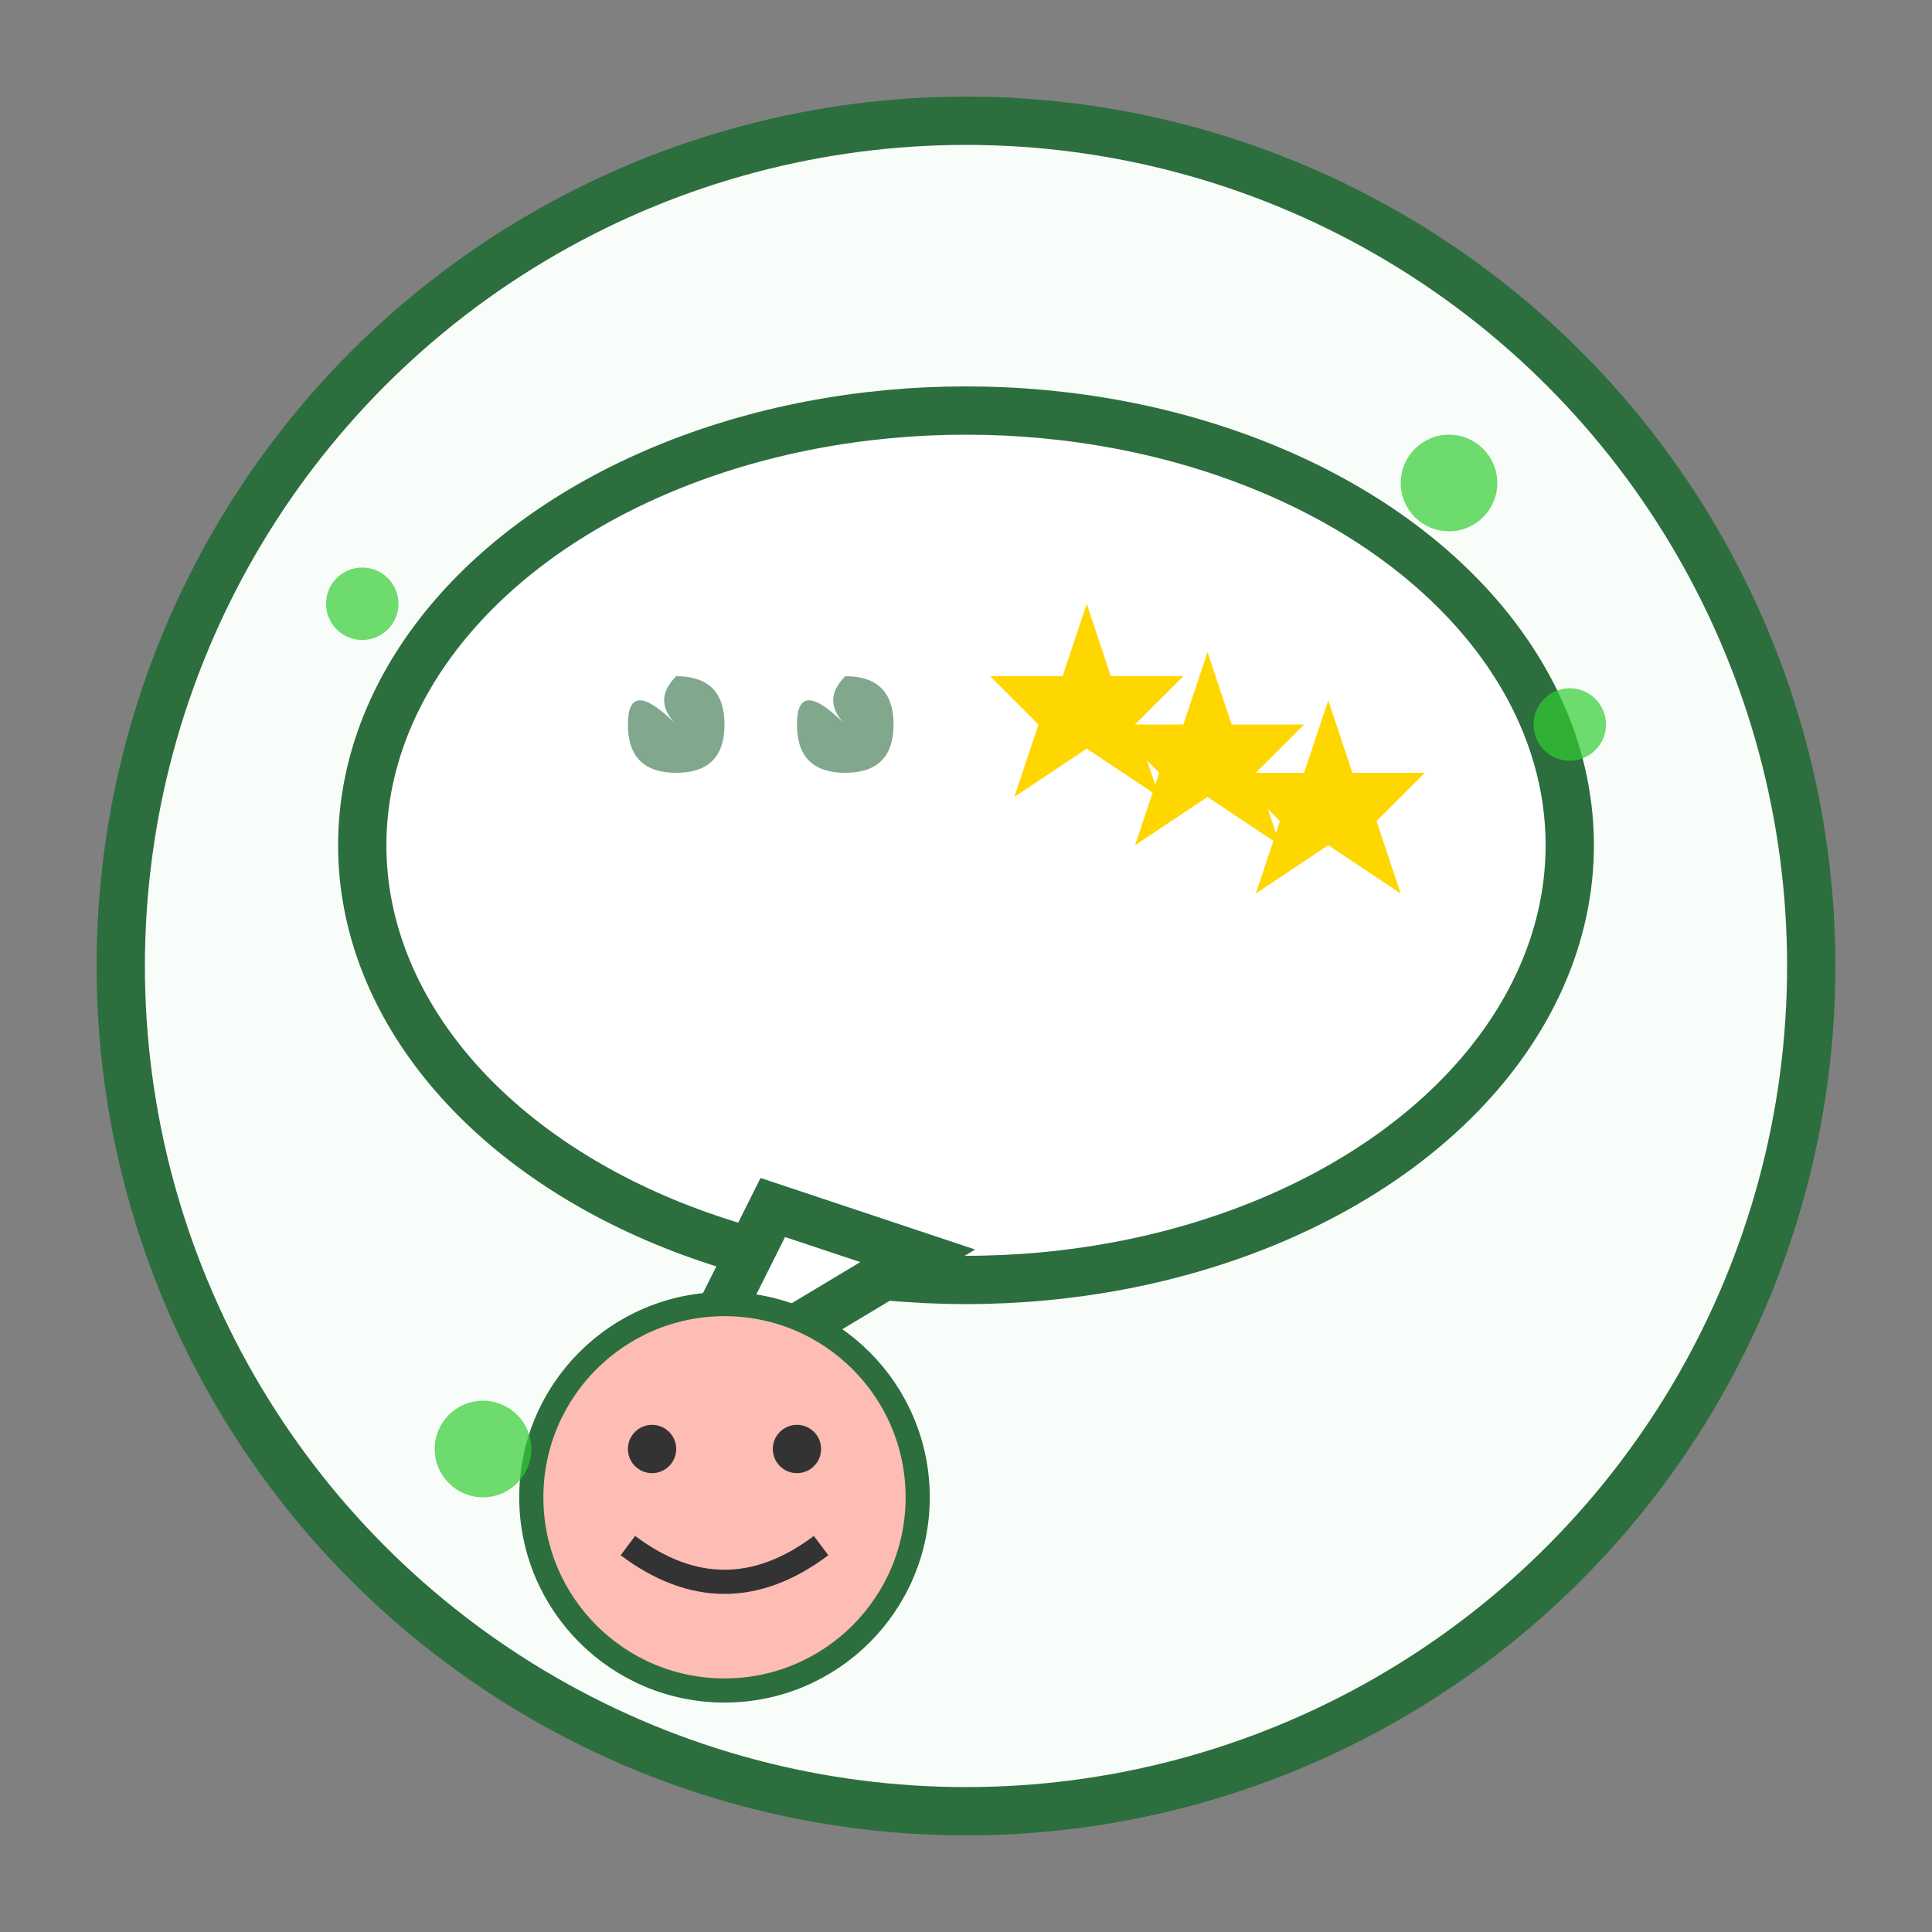
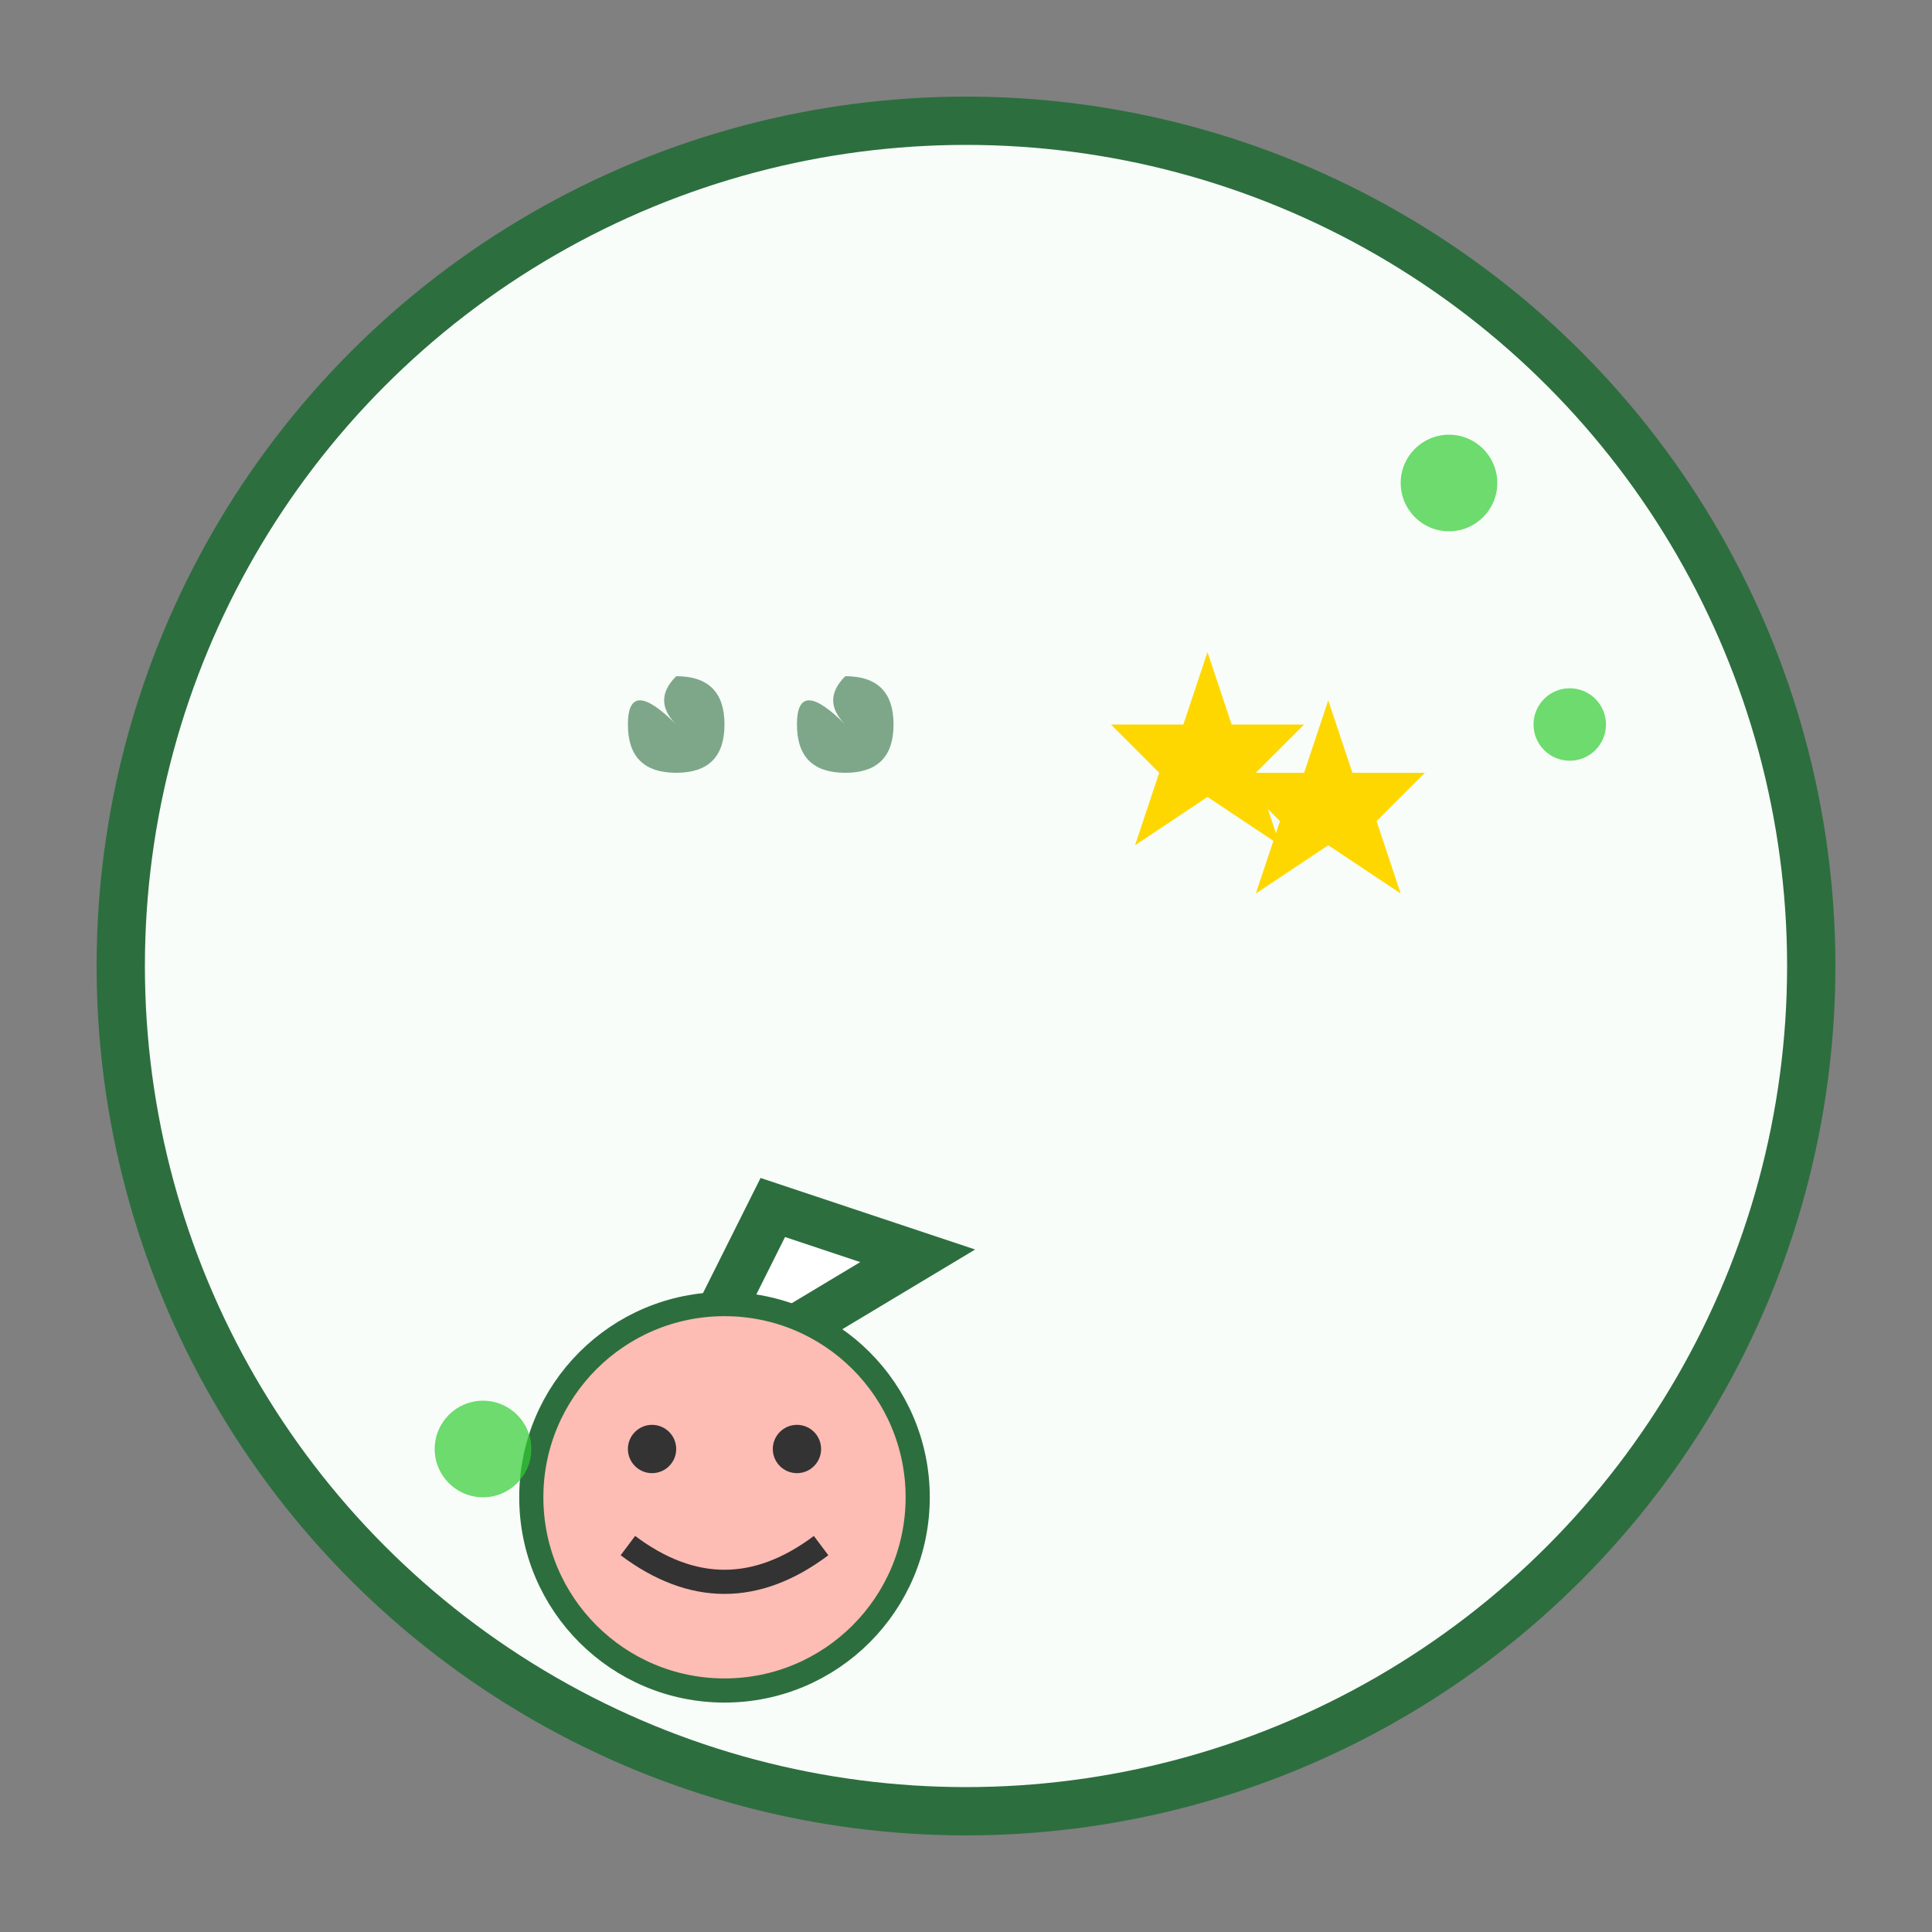
<svg xmlns="http://www.w3.org/2000/svg" width="80" height="80" viewBox="0 0 80 80" fill="none">
  <rect x="0" y="0" width="80" height="80" fill="#808080" stroke="none" />
  <circle cx="40" cy="40" r="35" fill="#f8fdf9" stroke="#2d6e3f" stroke-width="2" />
-   <ellipse cx="40" cy="35" rx="25" ry="18" fill="white" stroke="#2d6e3f" stroke-width="2" />
  <path d="M32 50 L28 58 L38 52 Z" fill="white" stroke="#2d6e3f" stroke-width="2" />
  <g fill="#2d6e3f" opacity="0.6">
    <path d="M28 30 Q26 28 26 30 Q26 32 28 32 Q30 32 30 30 Q30 28 28 28 Q27 29 28 30" />
    <path d="M35 30 Q33 28 33 30 Q33 32 35 32 Q37 32 37 30 Q37 28 35 28 Q34 29 35 30" />
  </g>
  <g fill="#FFD700">
-     <polygon points="45,25 46,28 49,28 47,30 48,33 45,31 42,33 43,30 41,28 44,28" />
    <polygon points="50,27 51,30 54,30 52,32 53,35 50,33 47,35 48,32 46,30 49,30" />
    <polygon points="55,29 56,32 59,32 57,34 58,37 55,35 52,37 53,34 51,32 54,32" />
  </g>
  <circle cx="30" cy="62" r="8" fill="#FDBCB4" stroke="#2d6e3f" stroke-width="1" />
  <circle cx="27" cy="60" r="1" fill="#333" />
  <circle cx="33" cy="60" r="1" fill="#333" />
  <path d="M26 64 Q30 67 34 64" stroke="#333" stroke-width="1" fill="none" />
  <g fill="#32CD32" opacity="0.7">
    <circle cx="60" cy="20" r="2" />
    <circle cx="65" cy="30" r="1.5" />
-     <circle cx="15" cy="25" r="1.5" />
    <circle cx="20" cy="60" r="2" />
  </g>
</svg>